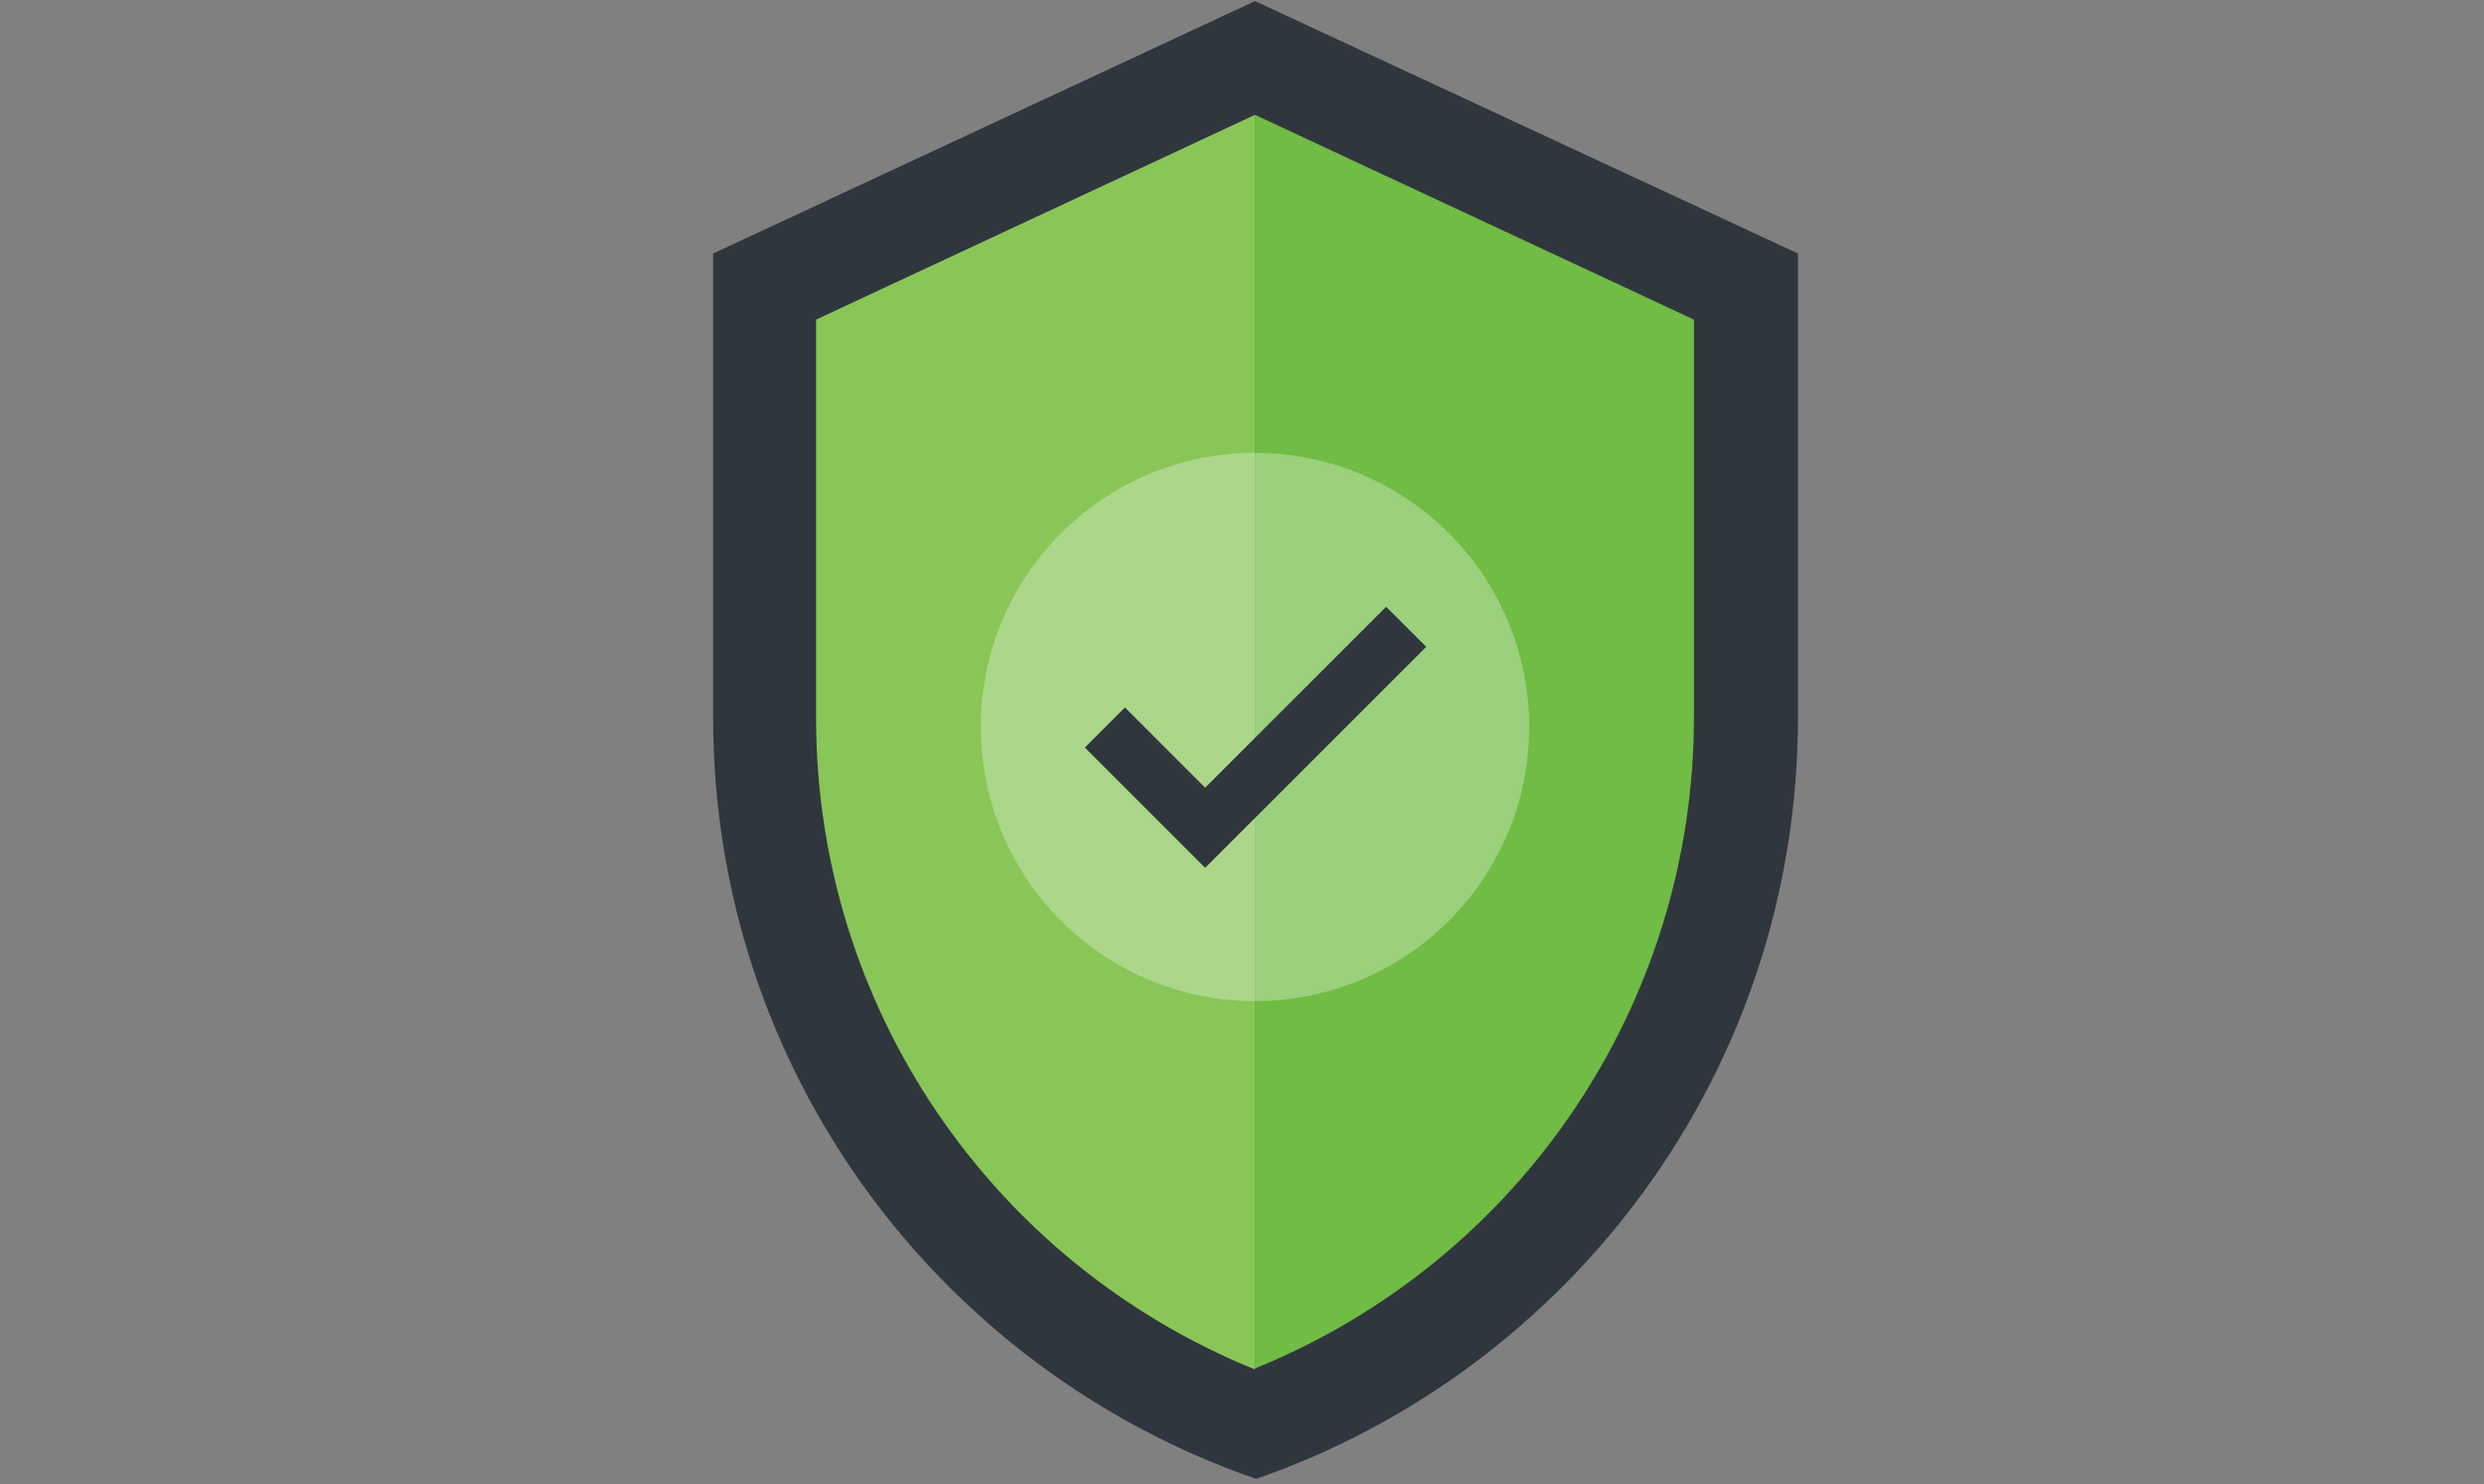
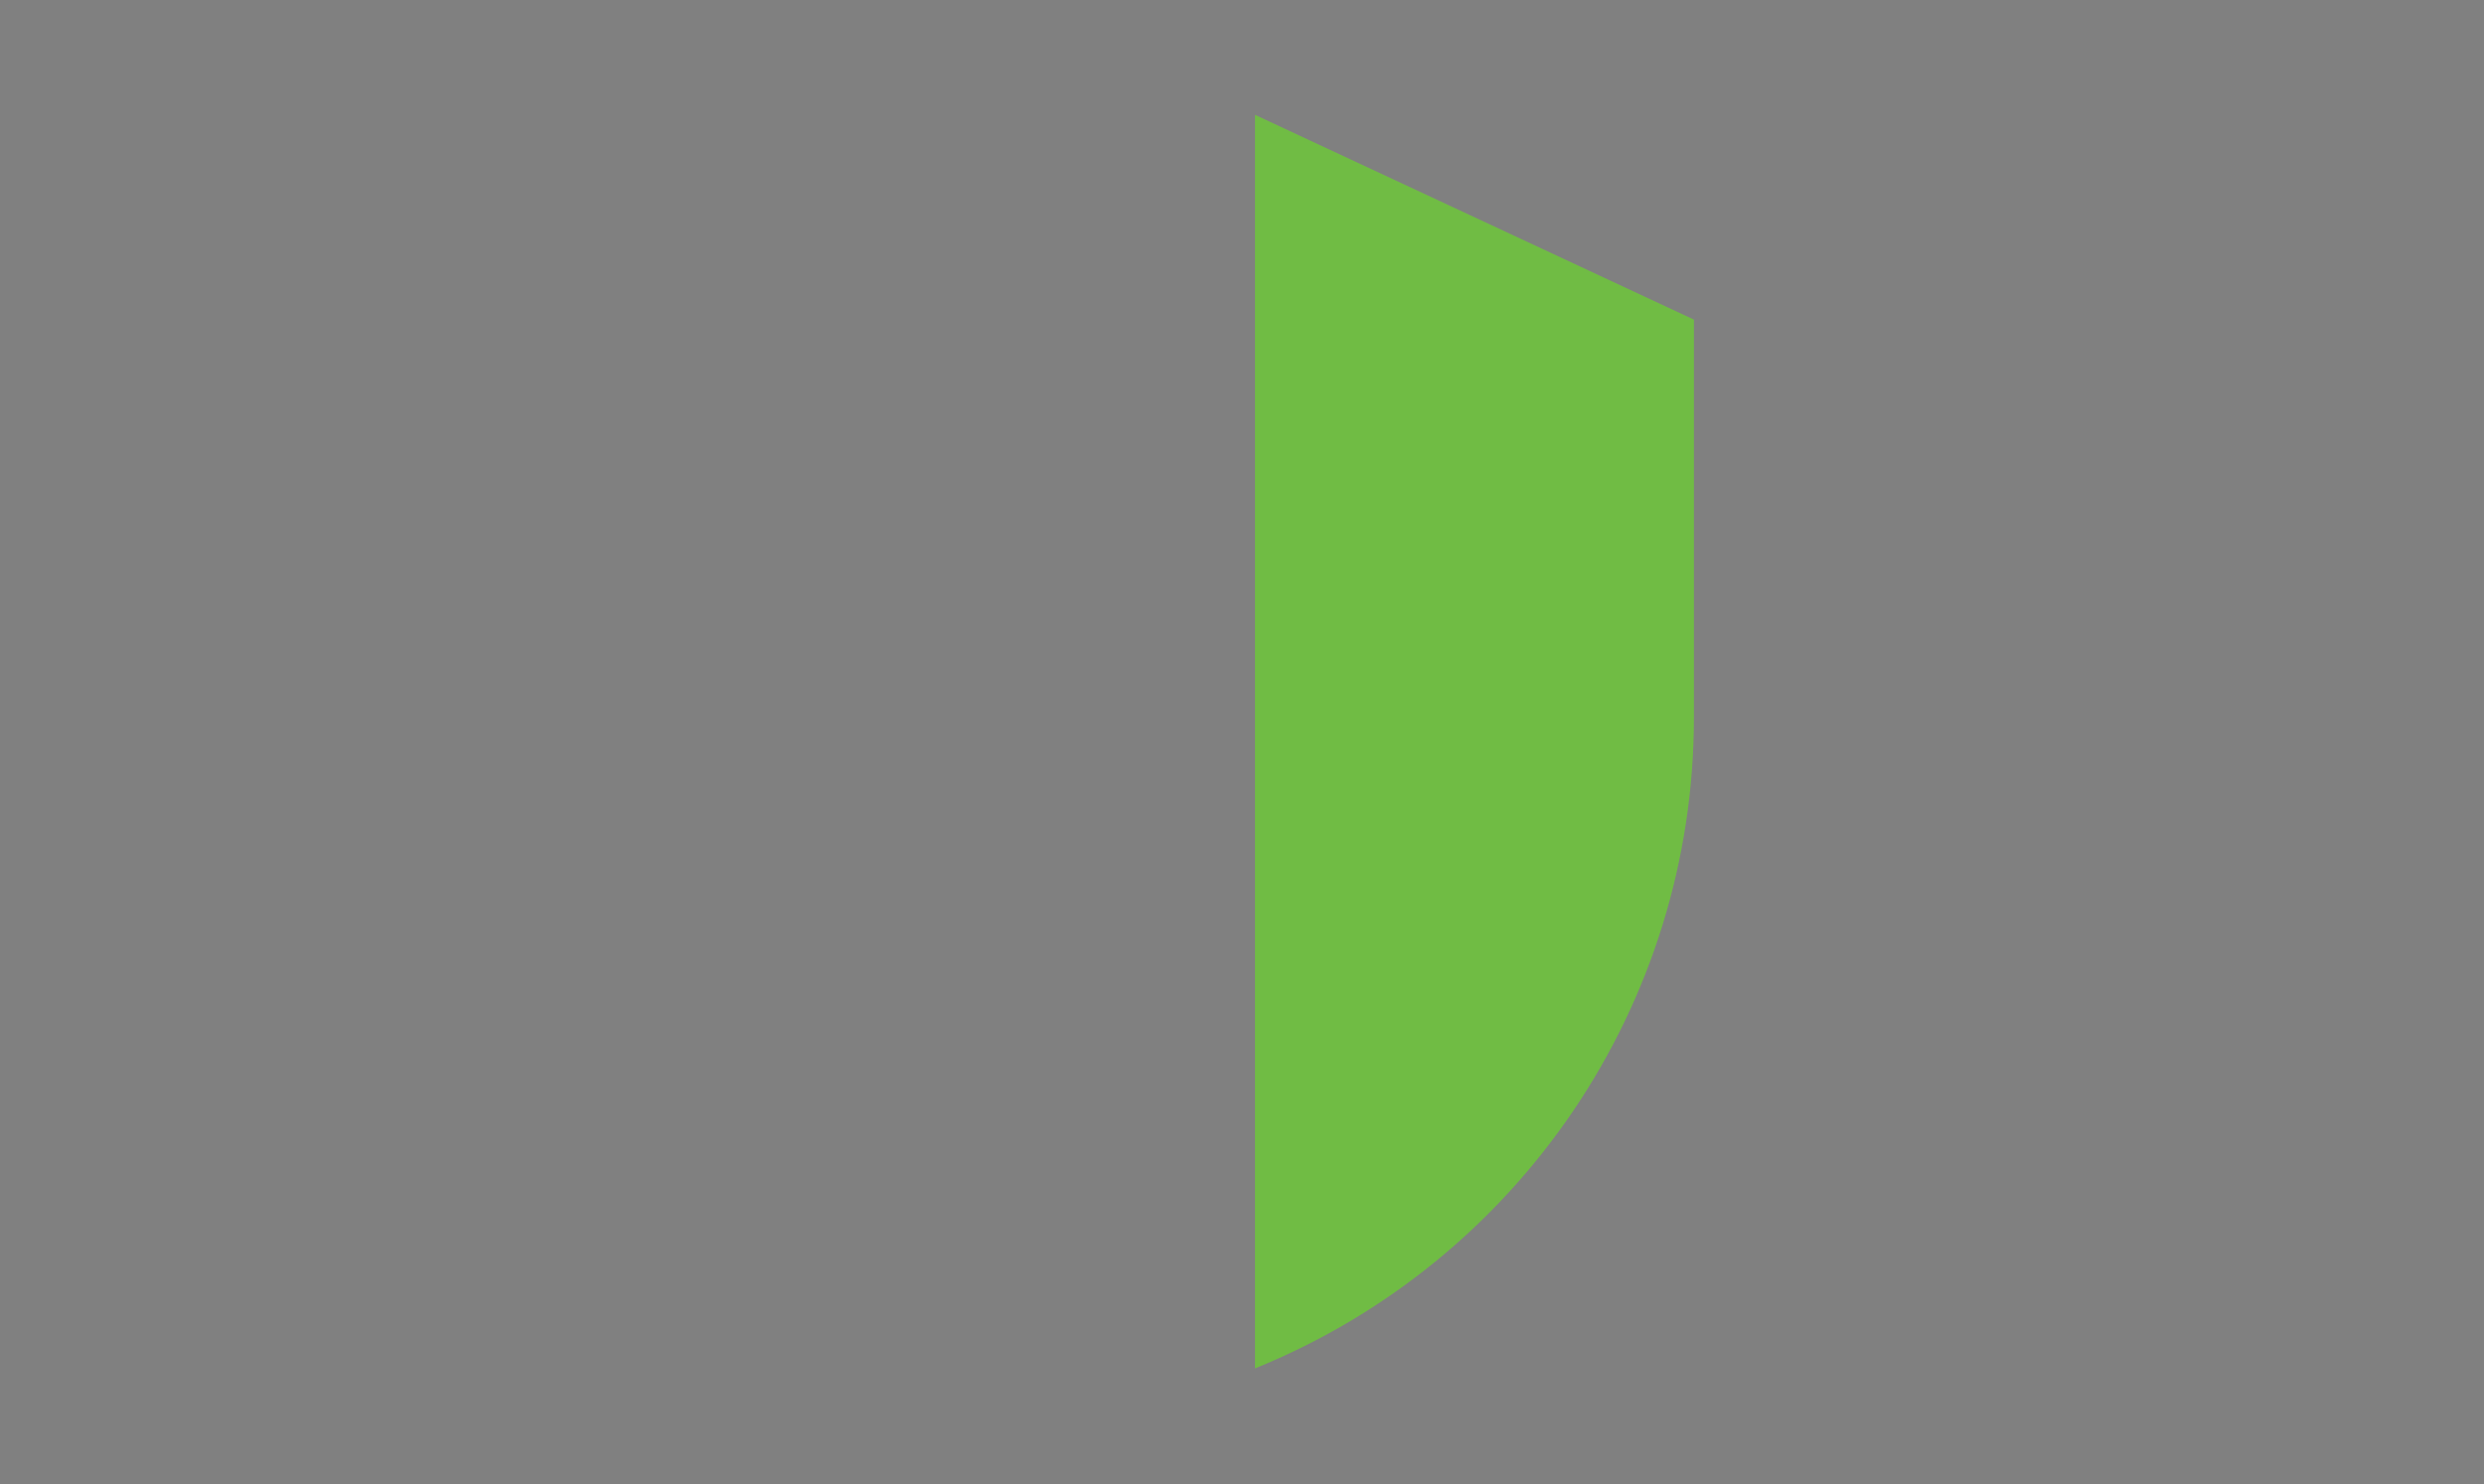
<svg xmlns="http://www.w3.org/2000/svg" id="Layer_1" x="0px" y="0px" viewBox="0 0 229.2 137" style="enable-background:new 0 0 229.2 137;" xml:space="preserve">
  <rect x="0" y="0" width="229.2" height="137" fill="#808080" stroke="none" />
  <style type="text/css"> .st0{fill:#30363D;} .st1{fill:#70BC44;} .st2{fill:#89C658;} .st3{opacity:0.3;fill:#FFFFFF;enable-background:new ;} </style>
  <g>
    <g>
-       <path class="st0" d="M115.8,0.1L65.8,23.4v42.8c0,32.6,20.9,60.2,50.1,70.3c29.1-10.1,50-37.7,50-70.3V23.4L115.8,0.1z" />
      <path class="st1" d="M115.8,10.6v115.7c24.4-9.9,40.5-33.6,40.5-60.1V29.5L115.8,10.6z" />
-       <path class="st2" d="M75.3,29.5v36.8c0,26.5,16.1,50.2,40.5,60.1V10.6L75.3,29.5z" />
    </g>
    <g>
-       <ellipse class="st3" cx="115.8" cy="67.1" rx="25.3" ry="25.3" />
-       <polygon class="st0" points="111.2,80.1 100.1,69 103.8,65.3 111.2,72.7 127.9,56 131.6,59.7 " />
-     </g>
+       </g>
  </g>
</svg>